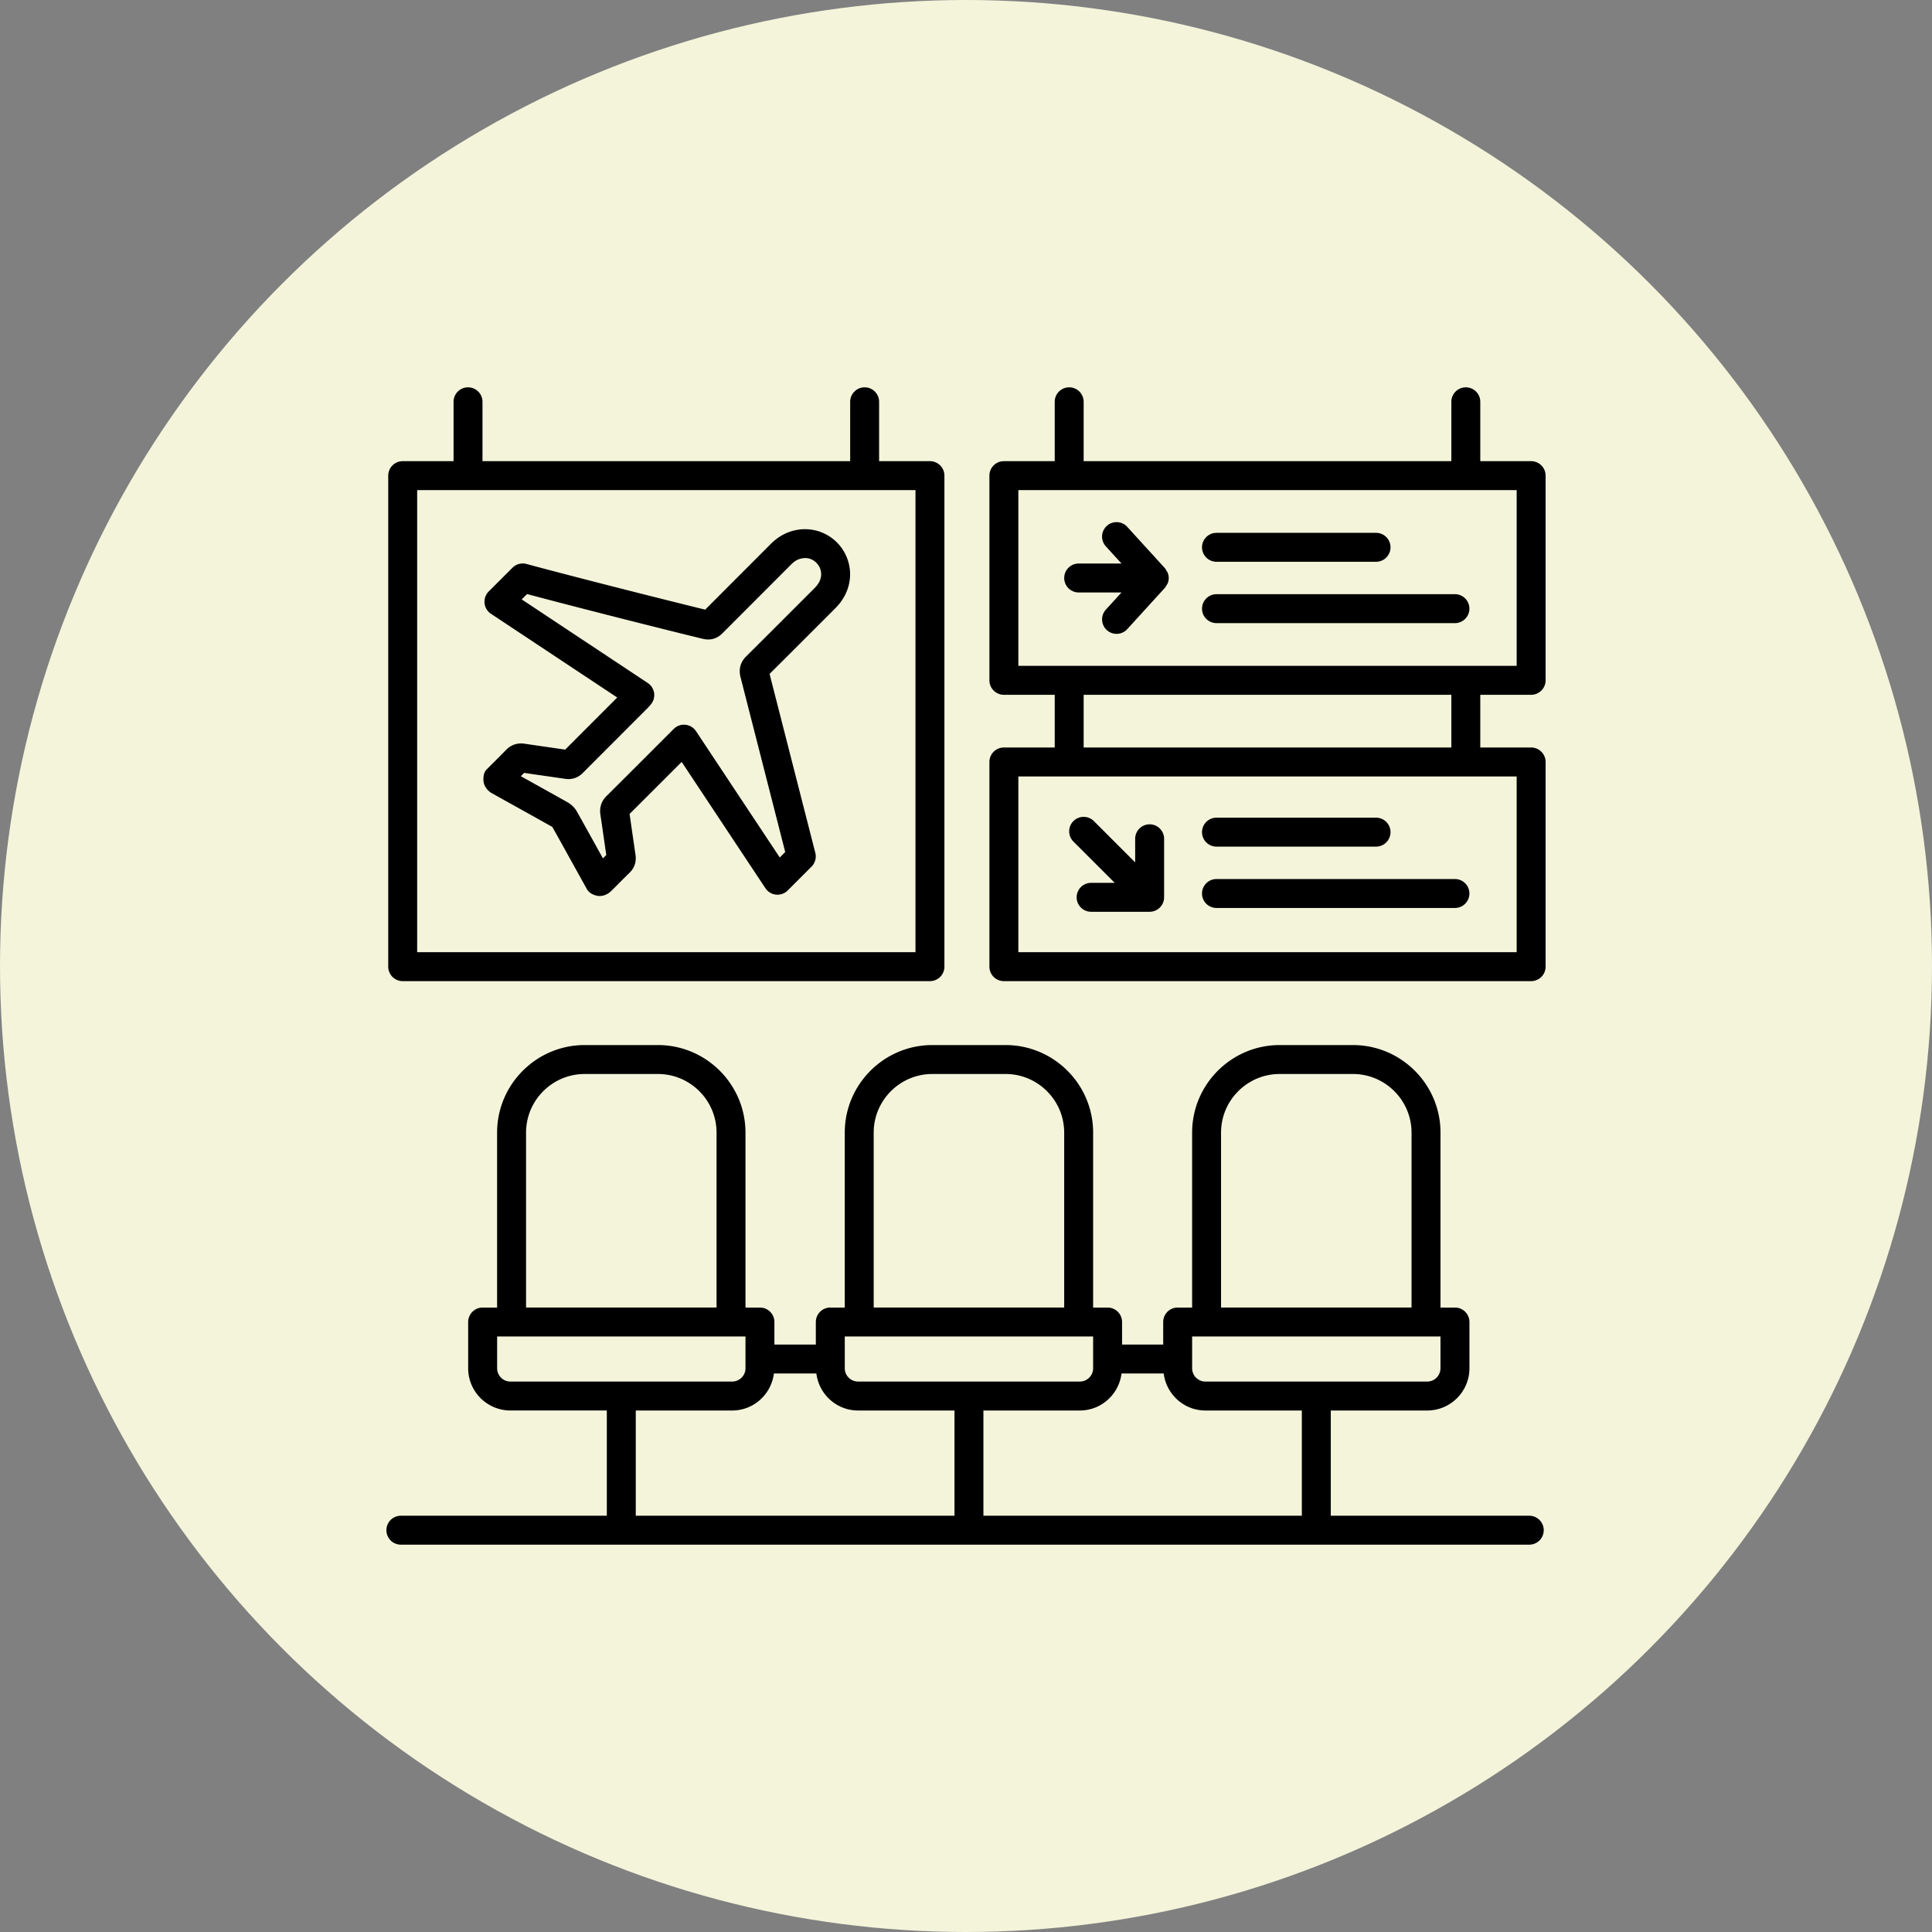
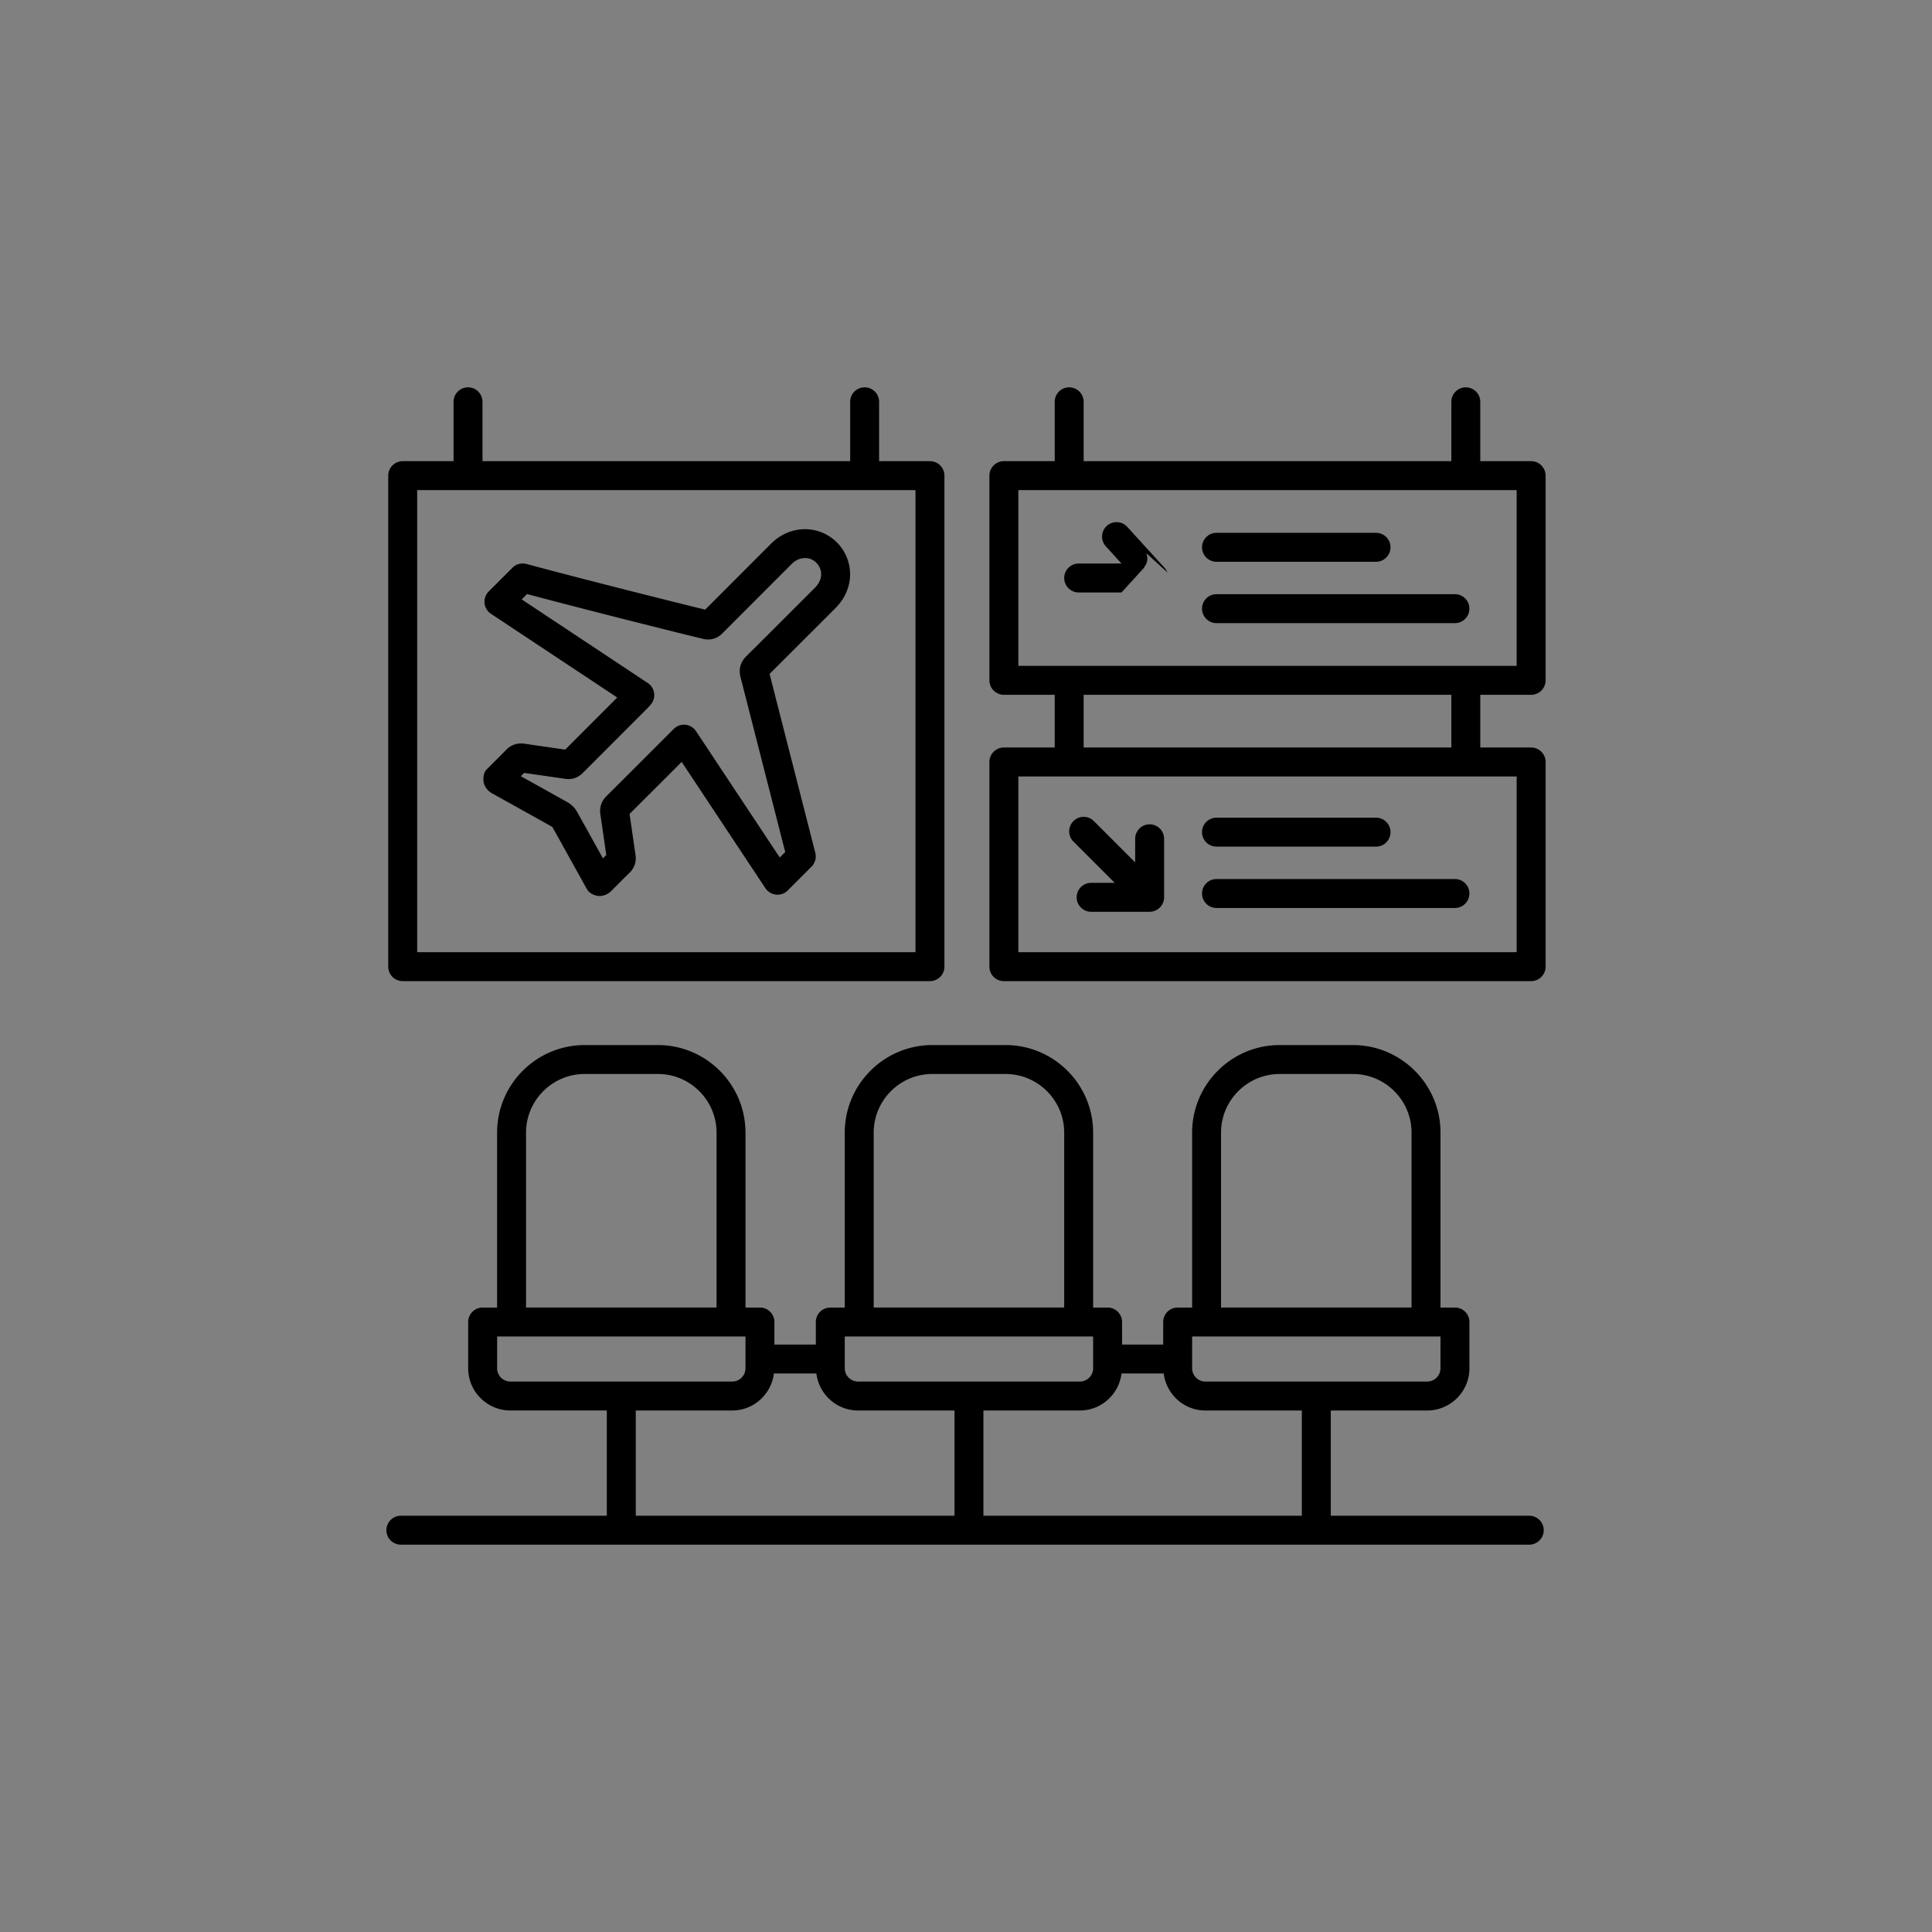
<svg xmlns="http://www.w3.org/2000/svg" version="1.1" width="512" height="512" x="0" y="0" viewBox="0 0 410.25 410.25" style="enable-background:new 0 0 512 512" xml:space="preserve" class="">
  <rect x="0" y="0" width="410.25" height="410.25" fill="#808080" stroke="none" />
-   <circle r="205.125" cx="205.125" cy="205.125" fill="#f3f4da" shape="circle" />
  <g transform="matrix(0.6,0,0,0.6,82.05,82.05)">
-     <path d="M160.328 56.184a15.985 15.985 0 0 0-13.368-5.606c-4.147.328-7.823 2.074-10.936 5.187l-23.204 23.24c-9.861-2.391-43.474-10.824-63.237-16.159a5.105 5.105 0 0 0-4.956 1.321l-8.417 8.412a5.123 5.123 0 0 0 .788 7.89l44.693 29.635-18.417 18.442-5.596-.814c-2.908-.415-5.811-.829-8.724-1.27-2.591-.394-4.895.394-6.682 2.268a203.532 203.532 0 0 1-4.086 4.122l-2.662 2.657c-1.137 1.137-1.331 2.934-1.111 4.521.22 1.587 1.516 3.18 2.924 3.958l4.562 2.539a5215.088 5215.088 0 0 1 16.819 9.375c1.992 3.528 3.948 7.071 5.909 10.614l6.318 11.377c.753 1.352 2.253 2.135 3.779 2.401.246.041.492.061.747.061 1.321 0 2.708-.558 3.686-1.418.292-.256.532-.476.778-.717l1.889-1.889a294.674 294.674 0 0 1 4.198-4.168c1.761-1.705 2.499-3.896 2.14-6.339l-1.075-7.404c-.338-2.365-.681-4.736-1.029-7.101a8840.578 8840.578 0 0 0 16.824-16.804l1.618-1.618 29.64 44.703a5.103 5.103 0 0 0 3.758 2.263 5.137 5.137 0 0 0 4.132-1.475l8.422-8.428a5.126 5.126 0 0 0 1.341-4.89l-16.184-63.314c6.098-6.067 11.003-10.977 16.512-16.481l6.676-6.677c2.473-2.473 4.06-5.181 4.838-8.284 1.239-4.929 0-10.213-3.307-14.13zm-6.631 11.643c-.317 1.27-1.004 2.391-2.145 3.533l-6.682 6.682a6658.763 6658.763 0 0 1-17.551 17.516c-2.488 2.478-2.488 5.227-2.028 7.204l15.857 62.024-1.935 1.935-29.64-44.703a5.121 5.121 0 0 0-3.758-2.263c-1.526-.169-3.046.389-4.132 1.475l-6.047 6.047a7536.241 7536.241 0 0 1-17.761 17.731c-1.777 1.766-2.519 4.019-2.145 6.513.42 2.78.819 5.565 1.219 8.346l.87 5.99c-.399.389-.794.783-1.188 1.172l-3.036-5.478c-2.068-3.732-4.132-7.465-6.236-11.192-.937-1.649-2.371-2.688-3.41-3.272a4567.868 4567.868 0 0 0-16.374-9.129c.389-.389.773-.783 1.162-1.178 2.499.374 4.997.732 7.496 1.085l7.04 1.019c2.36.348 4.495-.358 6.185-2.033l23.096-23.127c.22-.225.435-.466.978-1.101a5.134 5.134 0 0 0 1.224-4.055 5.144 5.144 0 0 0-2.243-3.589L47.887 75.384l1.894-1.894c21.478 5.74 55.619 14.28 62.331 15.867 1.787.415 4.419.425 6.799-1.966l24.366-24.402c1.393-1.393 2.775-2.074 4.485-2.212 1.838-.164 3.533.589 4.736 2.012 1.21 1.439 1.645 3.272 1.199 5.038zM350.244 51.827h-56.469c-2.826 0-5.12 2.294-5.12 5.12s2.294 5.12 5.12 5.12h56.469c2.826 0 5.12-2.294 5.12-5.12s-2.294-5.12-5.12-5.12zM378.163 73.541h-84.388c-2.826 0-5.12 2.294-5.12 5.12s2.294 5.12 5.12 5.12h84.388c2.826 0 5.12-2.294 5.12-5.12s-2.288-5.12-5.12-5.12zM276.485 65.897c-.102-.261-.287-.466-.43-.701-.169-.282-.287-.589-.517-.845L262.19 49.708a5.123 5.123 0 0 0-7.235-.333 5.118 5.118 0 0 0-.333 7.235l5.54 6.077h-15.16c-2.826 0-5.12 2.294-5.12 5.12s2.294 5.12 5.12 5.12h15.16l-5.54 6.083a5.123 5.123 0 0 0 3.784 8.571 5.109 5.109 0 0 0 3.789-1.674l13.348-14.648c.225-.246.338-.548.507-.824.148-.241.338-.456.445-.722a5.088 5.088 0 0 0 .384-1.9v-.005a5.337 5.337 0 0 0-.394-1.911zM350.244 152.635h-56.469c-2.826 0-5.12 2.294-5.12 5.12s2.294 5.12 5.12 5.12h56.469c2.826 0 5.12-2.294 5.12-5.12s-2.294-5.12-5.12-5.12zM378.163 174.349h-84.388c-2.826 0-5.12 2.294-5.12 5.12s2.294 5.12 5.12 5.12h84.388c2.826 0 5.12-2.294 5.12-5.12s-2.294-5.12-5.12-5.12zM270.116 154.985a5.122 5.122 0 0 0-5.12 5.12v8.351l-14.612-14.612a5.115 5.115 0 0 0-7.24 0 5.115 5.115 0 0 0 0 7.24l14.618 14.612h-8.356c-2.826 0-5.12 2.294-5.12 5.12s2.294 5.12 5.12 5.12h20.71a5.135 5.135 0 0 0 5.12-5.12v-20.71a5.122 5.122 0 0 0-5.12-5.121z" fill="#000000" opacity="1" data-original="#000000" />
+     <path d="M160.328 56.184a15.985 15.985 0 0 0-13.368-5.606c-4.147.328-7.823 2.074-10.936 5.187l-23.204 23.24c-9.861-2.391-43.474-10.824-63.237-16.159a5.105 5.105 0 0 0-4.956 1.321l-8.417 8.412a5.123 5.123 0 0 0 .788 7.89l44.693 29.635-18.417 18.442-5.596-.814c-2.908-.415-5.811-.829-8.724-1.27-2.591-.394-4.895.394-6.682 2.268a203.532 203.532 0 0 1-4.086 4.122l-2.662 2.657c-1.137 1.137-1.331 2.934-1.111 4.521.22 1.587 1.516 3.18 2.924 3.958l4.562 2.539a5215.088 5215.088 0 0 1 16.819 9.375c1.992 3.528 3.948 7.071 5.909 10.614l6.318 11.377c.753 1.352 2.253 2.135 3.779 2.401.246.041.492.061.747.061 1.321 0 2.708-.558 3.686-1.418.292-.256.532-.476.778-.717l1.889-1.889a294.674 294.674 0 0 1 4.198-4.168c1.761-1.705 2.499-3.896 2.14-6.339l-1.075-7.404c-.338-2.365-.681-4.736-1.029-7.101a8840.578 8840.578 0 0 0 16.824-16.804l1.618-1.618 29.64 44.703a5.103 5.103 0 0 0 3.758 2.263 5.137 5.137 0 0 0 4.132-1.475l8.422-8.428a5.126 5.126 0 0 0 1.341-4.89l-16.184-63.314c6.098-6.067 11.003-10.977 16.512-16.481l6.676-6.677c2.473-2.473 4.06-5.181 4.838-8.284 1.239-4.929 0-10.213-3.307-14.13zm-6.631 11.643c-.317 1.27-1.004 2.391-2.145 3.533l-6.682 6.682a6658.763 6658.763 0 0 1-17.551 17.516c-2.488 2.478-2.488 5.227-2.028 7.204l15.857 62.024-1.935 1.935-29.64-44.703a5.121 5.121 0 0 0-3.758-2.263c-1.526-.169-3.046.389-4.132 1.475l-6.047 6.047a7536.241 7536.241 0 0 1-17.761 17.731c-1.777 1.766-2.519 4.019-2.145 6.513.42 2.78.819 5.565 1.219 8.346l.87 5.99c-.399.389-.794.783-1.188 1.172l-3.036-5.478c-2.068-3.732-4.132-7.465-6.236-11.192-.937-1.649-2.371-2.688-3.41-3.272a4567.868 4567.868 0 0 0-16.374-9.129c.389-.389.773-.783 1.162-1.178 2.499.374 4.997.732 7.496 1.085l7.04 1.019c2.36.348 4.495-.358 6.185-2.033l23.096-23.127c.22-.225.435-.466.978-1.101a5.134 5.134 0 0 0 1.224-4.055 5.144 5.144 0 0 0-2.243-3.589L47.887 75.384l1.894-1.894c21.478 5.74 55.619 14.28 62.331 15.867 1.787.415 4.419.425 6.799-1.966l24.366-24.402c1.393-1.393 2.775-2.074 4.485-2.212 1.838-.164 3.533.589 4.736 2.012 1.21 1.439 1.645 3.272 1.199 5.038zM350.244 51.827h-56.469c-2.826 0-5.12 2.294-5.12 5.12s2.294 5.12 5.12 5.12h56.469c2.826 0 5.12-2.294 5.12-5.12s-2.294-5.12-5.12-5.12zM378.163 73.541h-84.388c-2.826 0-5.12 2.294-5.12 5.12s2.294 5.12 5.12 5.12h84.388c2.826 0 5.12-2.294 5.12-5.12s-2.288-5.12-5.12-5.12zM276.485 65.897c-.102-.261-.287-.466-.43-.701-.169-.282-.287-.589-.517-.845L262.19 49.708a5.123 5.123 0 0 0-7.235-.333 5.118 5.118 0 0 0-.333 7.235l5.54 6.077h-15.16c-2.826 0-5.12 2.294-5.12 5.12s2.294 5.12 5.12 5.12h15.16l-5.54 6.083l13.348-14.648c.225-.246.338-.548.507-.824.148-.241.338-.456.445-.722a5.088 5.088 0 0 0 .384-1.9v-.005a5.337 5.337 0 0 0-.394-1.911zM350.244 152.635h-56.469c-2.826 0-5.12 2.294-5.12 5.12s2.294 5.12 5.12 5.12h56.469c2.826 0 5.12-2.294 5.12-5.12s-2.294-5.12-5.12-5.12zM378.163 174.349h-84.388c-2.826 0-5.12 2.294-5.12 5.12s2.294 5.12 5.12 5.12h84.388c2.826 0 5.12-2.294 5.12-5.12s-2.294-5.12-5.12-5.12zM270.116 154.985a5.122 5.122 0 0 0-5.12 5.12v8.351l-14.612-14.612a5.115 5.115 0 0 0-7.24 0 5.115 5.115 0 0 0 0 7.24l14.618 14.612h-8.356c-2.826 0-5.12 2.294-5.12 5.12s2.294 5.12 5.12 5.12h20.71a5.135 5.135 0 0 0 5.12-5.12v-20.71a5.122 5.122 0 0 0-5.12-5.121z" fill="#000000" opacity="1" data-original="#000000" />
    <path d="M192.369 26.463h-17.997V5.45c0-2.826-2.294-5.12-5.12-5.12s-5.12 2.294-5.12 5.12v21.012H34.007V5.45c0-2.826-2.294-5.12-5.12-5.12s-5.12 2.294-5.12 5.12v21.012H5.77a5.122 5.122 0 0 0-5.12 5.12V205.36a5.122 5.122 0 0 0 5.12 5.12h186.598a5.122 5.122 0 0 0 5.12-5.12V31.583a5.12 5.12 0 0 0-5.119-5.12zm-5.12 173.778H10.89V36.703h176.358v163.538zM405.13 109.146a5.122 5.122 0 0 0 5.12-5.12V31.583a5.122 5.122 0 0 0-5.12-5.12h-17.997V5.45c0-2.826-2.294-5.12-5.12-5.12s-5.12 2.294-5.12 5.12v21.012h-130.13V5.45c0-2.826-2.294-5.12-5.12-5.12s-5.12 2.294-5.12 5.12v21.012h-17.992a5.122 5.122 0 0 0-5.12 5.12v72.443a5.122 5.122 0 0 0 5.12 5.12h17.997v18.652h-17.997a5.122 5.122 0 0 0-5.12 5.12v72.443a5.122 5.122 0 0 0 5.12 5.12H405.13a5.122 5.122 0 0 0 5.12-5.12v-72.443a5.122 5.122 0 0 0-5.12-5.12h-17.997v-18.652h17.997zm-5.12 28.892v62.203H223.652v-62.203H400.01zm-153.247-10.24v-18.652h130.13v18.652h-130.13zm-23.111-28.892V36.703H400.01v62.203H223.652zM404.47 399.68h-70.246v-37.243h34.125c8.238 0 14.945-6.702 14.945-14.94v-16.374a5.122 5.122 0 0 0-5.12-5.12h-5.12v-61.901c0-17.091-13.906-30.997-30.996-30.997H316.15c-17.091 0-30.997 13.906-30.997 30.997v61.901h-5.12a5.122 5.122 0 0 0-5.12 5.12v7.977h-14.556v-7.977a5.122 5.122 0 0 0-5.12-5.12h-5.12v-61.901c0-17.091-13.906-30.997-30.996-30.997h-25.907c-17.091 0-30.996 13.906-30.996 30.997v61.901h-5.12a5.122 5.122 0 0 0-5.12 5.12v7.977h-14.659v-7.977a5.122 5.122 0 0 0-5.12-5.12h-5.12v-61.901c0-17.091-13.906-30.997-30.997-30.997H70.175c-17.091 0-30.997 13.906-30.997 30.997v61.901h-5.12a5.122 5.122 0 0 0-5.12 5.12v16.369c0 8.238 6.707 14.94 14.945 14.94h34.125v37.248H5.12a5.119 5.119 0 1 0 0 10.24h399.35c2.826 0 5.12-2.294 5.12-5.12s-2.294-5.12-5.12-5.12zM295.388 264.102c0-11.443 9.313-20.757 20.756-20.757h25.907c11.443 0 20.756 9.313 20.756 20.757v61.901h-67.42v-61.901zm-10.235 72.141h87.895v11.254h-.005c0 2.591-2.109 4.7-4.705 4.7h-78.484a4.706 4.706 0 0 1-4.7-4.7v-11.254zm-112.696-72.141c0-11.443 9.308-20.757 20.756-20.757h25.907c11.443 0 20.756 9.313 20.756 20.757v61.901h-67.42v-61.901zm-10.235 72.141h87.895v11.249c0 2.591-2.109 4.7-4.7 4.7h-78.495a4.706 4.706 0 0 1-4.7-4.7v-11.249zM49.423 264.102c0-11.443 9.313-20.757 20.756-20.757h25.907c11.443 0 20.756 9.313 20.756 20.757v61.901h-67.42v-61.901zm-5.529 88.09a4.7 4.7 0 0 1-4.705-4.695v-11.254h87.895v11.249c0 2.591-2.109 4.7-4.705 4.7H43.894zm157.158 47.488H88.253v-37.243h34.125c7.608 0 13.839-5.734 14.761-13.097h15.032c.922 7.363 7.148 13.097 14.756 13.097h34.125v37.243zm122.926 0H211.287v-37.243h34.125c7.608 0 13.834-5.734 14.756-13.097h14.93c.922 7.363 7.148 13.097 14.756 13.097h34.125v37.243z" fill="#000000" opacity="1" data-original="#000000" />
  </g>
</svg>